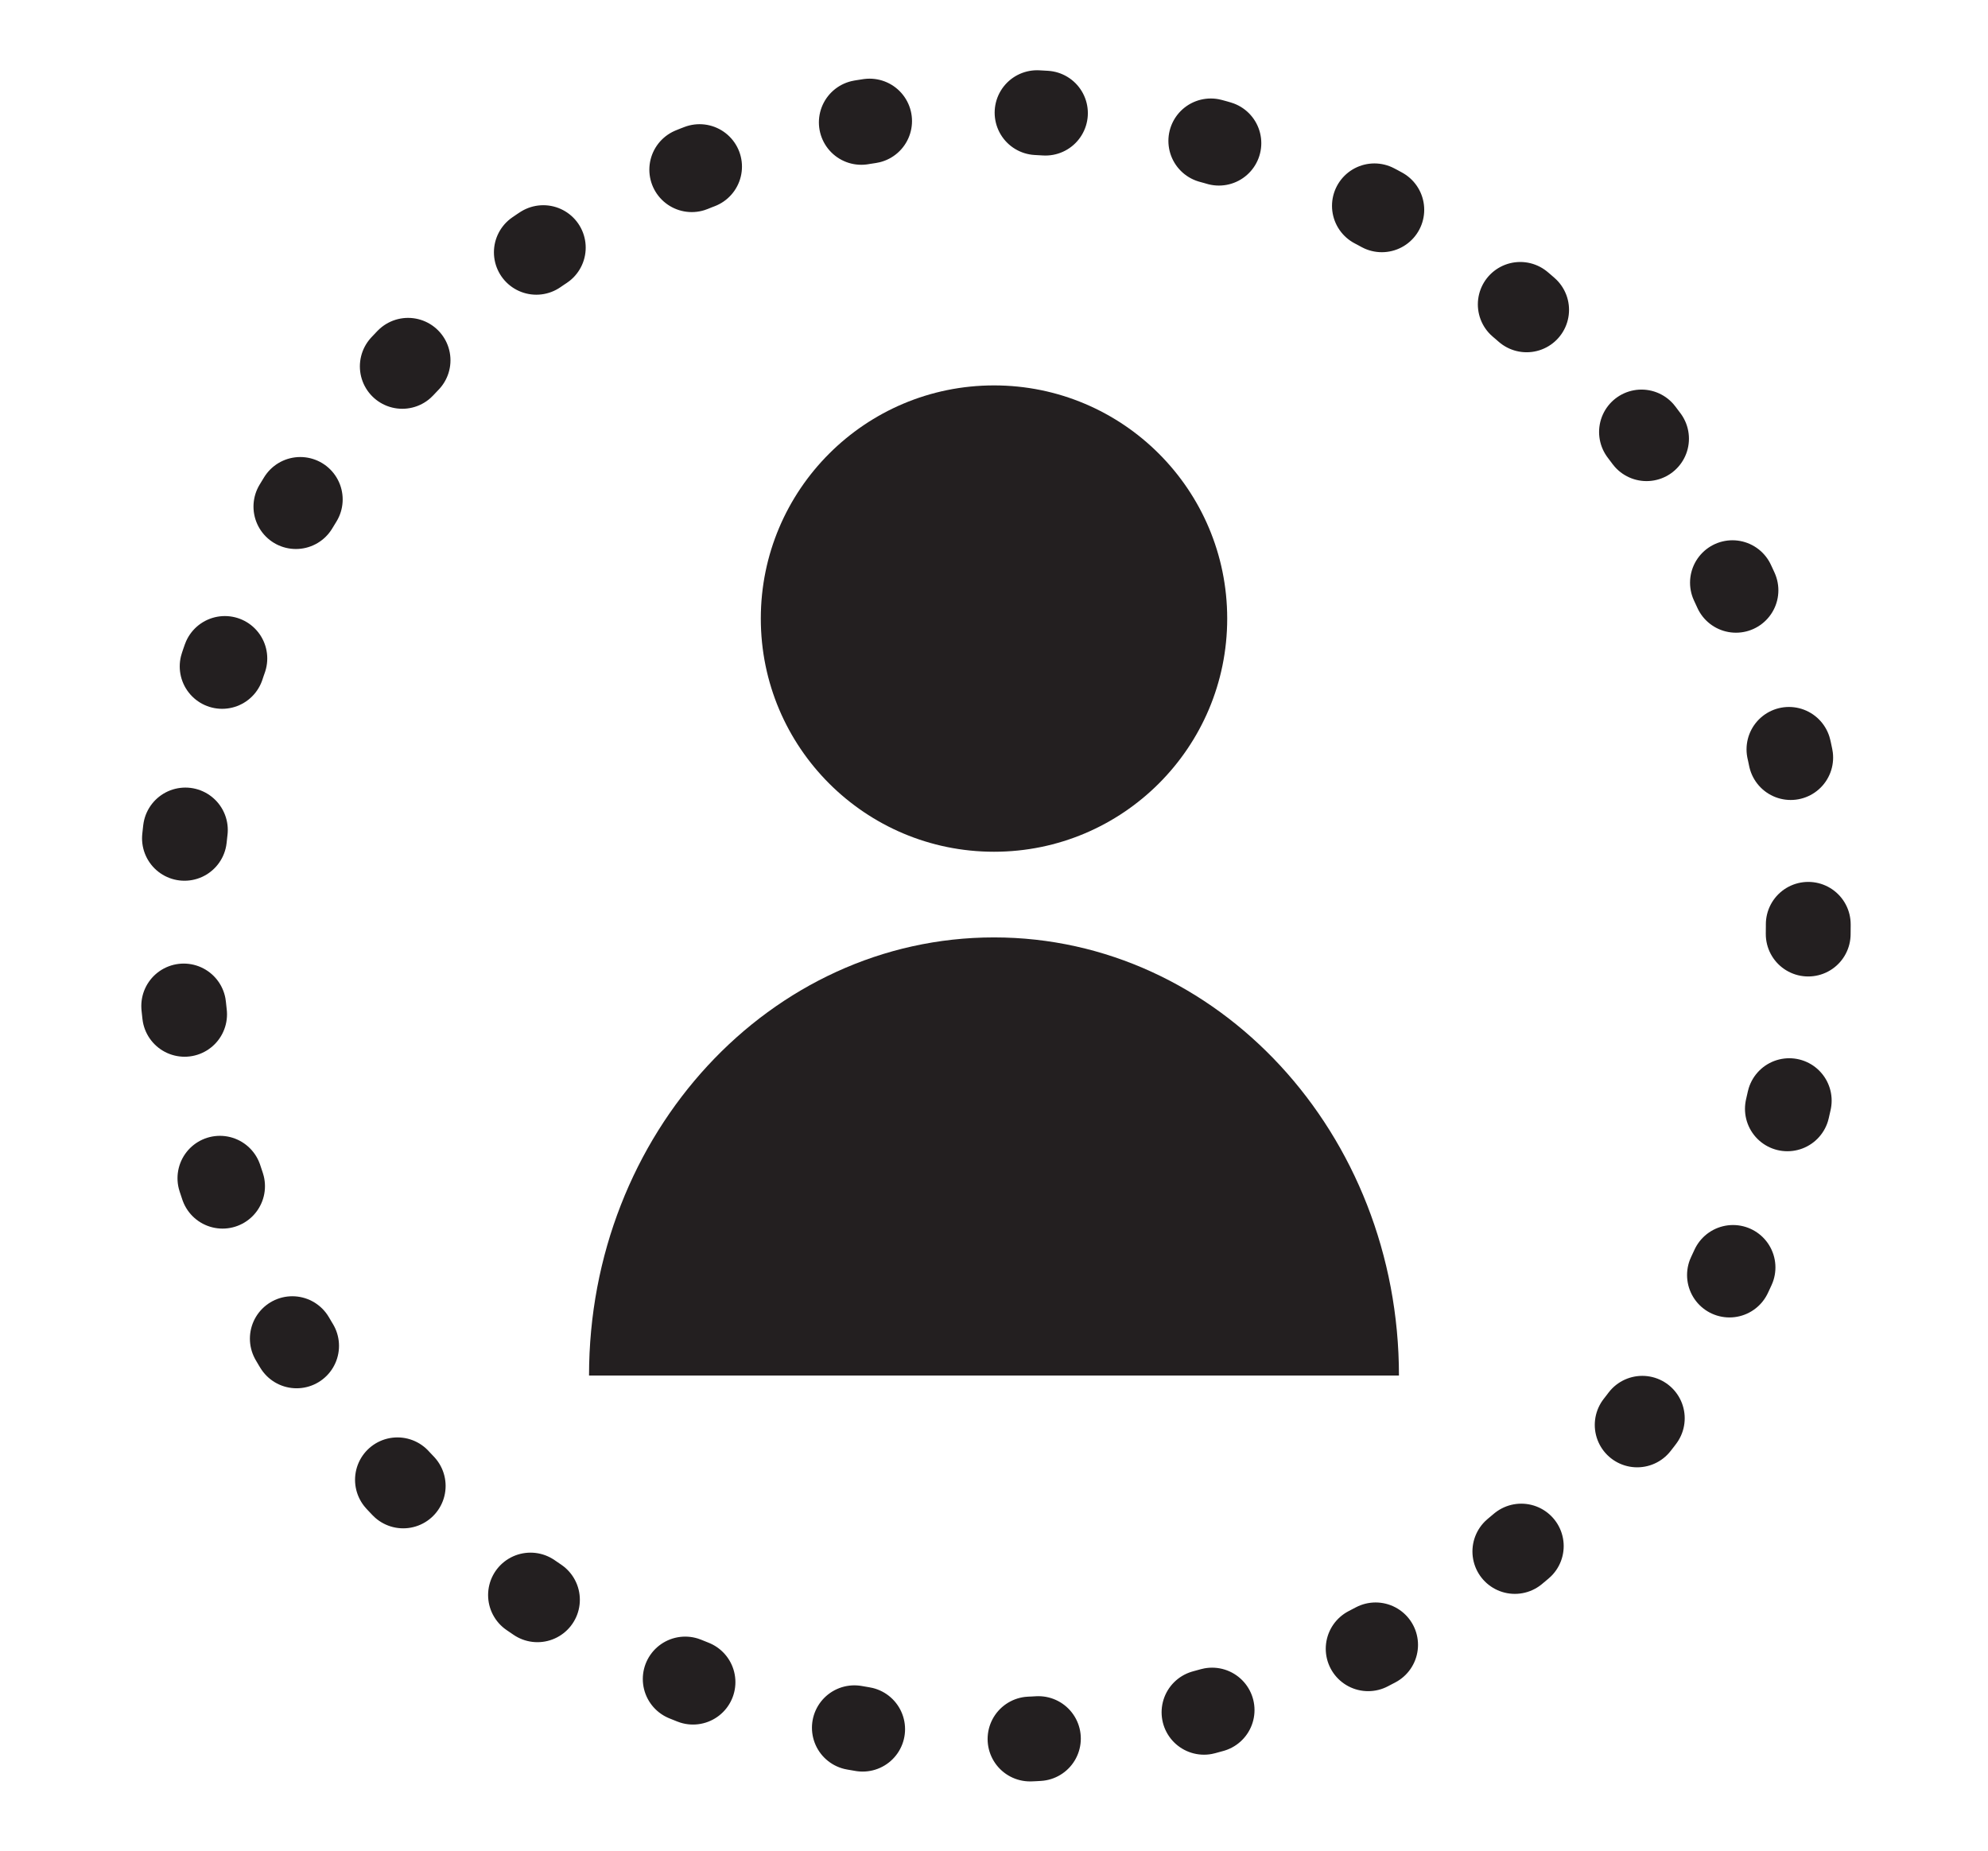
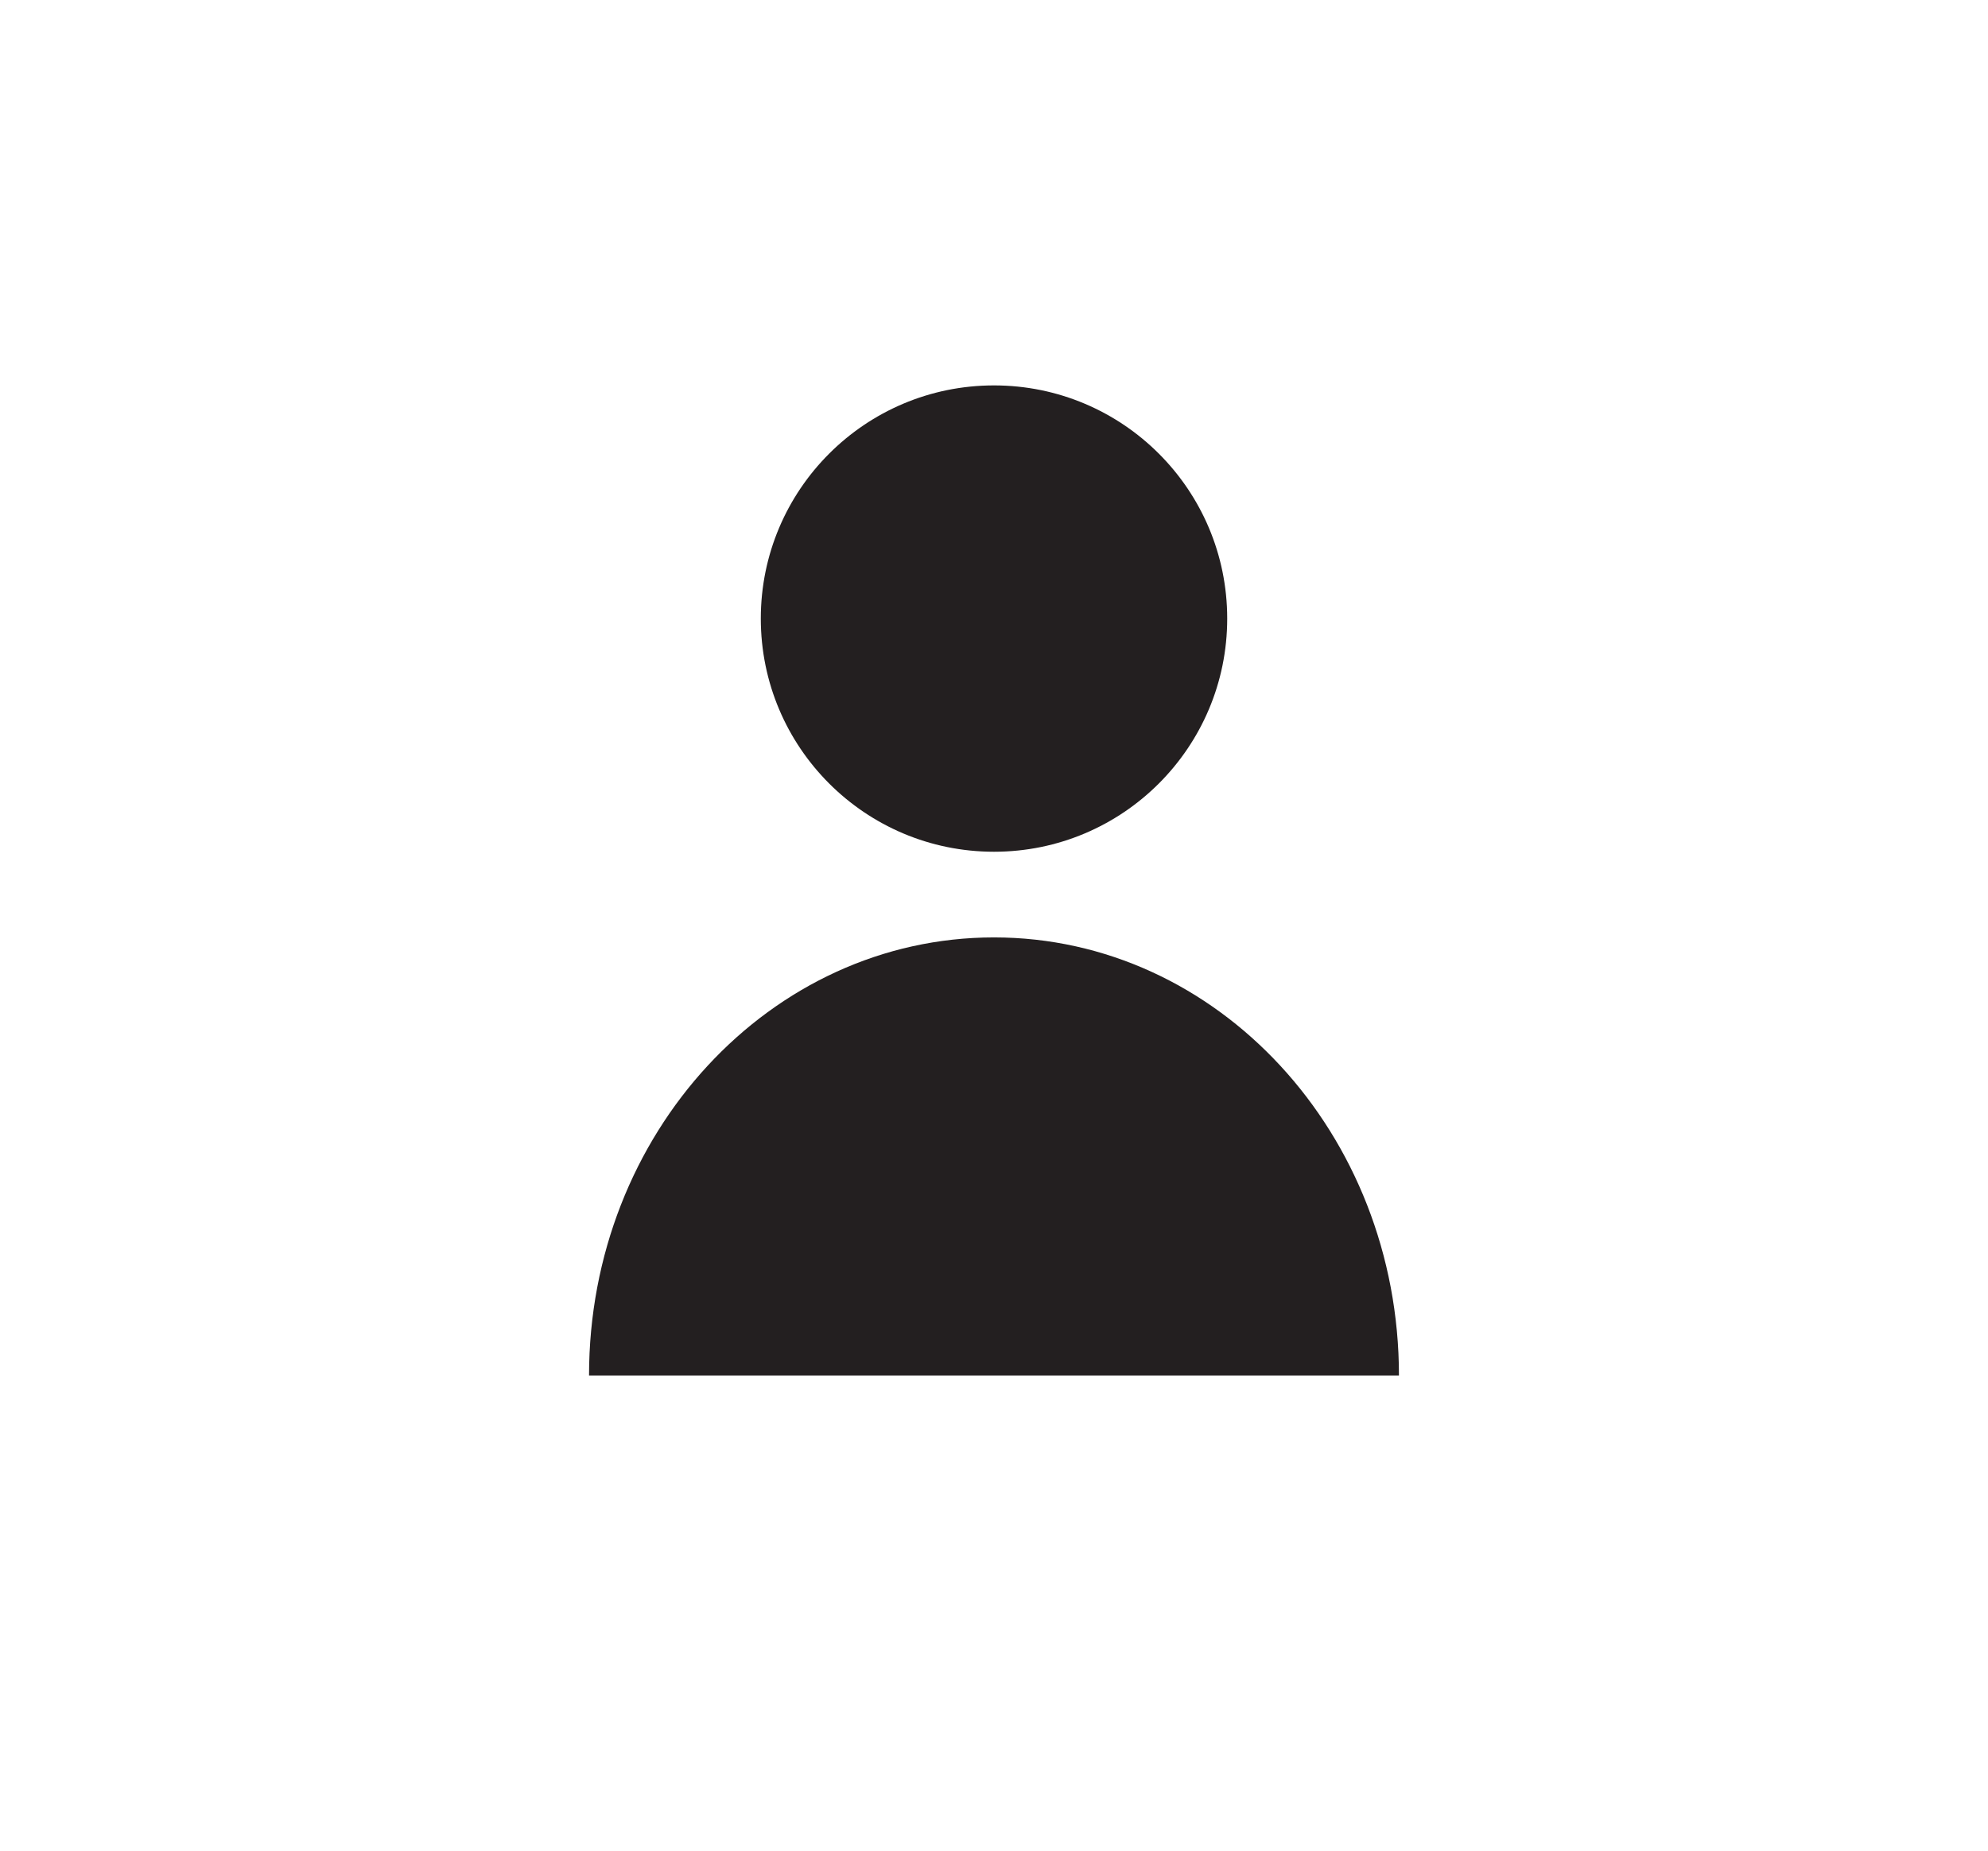
<svg xmlns="http://www.w3.org/2000/svg" version="1.1" id="Calque_2" x="0px" y="0px" viewBox="0 0 117.191 109.149" enable-background="new 0 0 117.191 109.149" xml:space="preserve">
  <g>
    <circle fill="#231F20" cx="58.596" cy="36.469" r="13.747" />
    <g>
-       <circle fill="none" stroke="#231F20" stroke-width="5" stroke-linecap="round" stroke-linejoin="round" stroke-dasharray="0.495,9.902" cx="58.596" cy="54.574" r="48" />
-     </g>
+       </g>
    <path fill="#231F20" d="M34.723,81.097c0-14.266,10.688-25.831,23.872-25.831s23.872,11.565,23.872,25.831" />
  </g>
</svg>